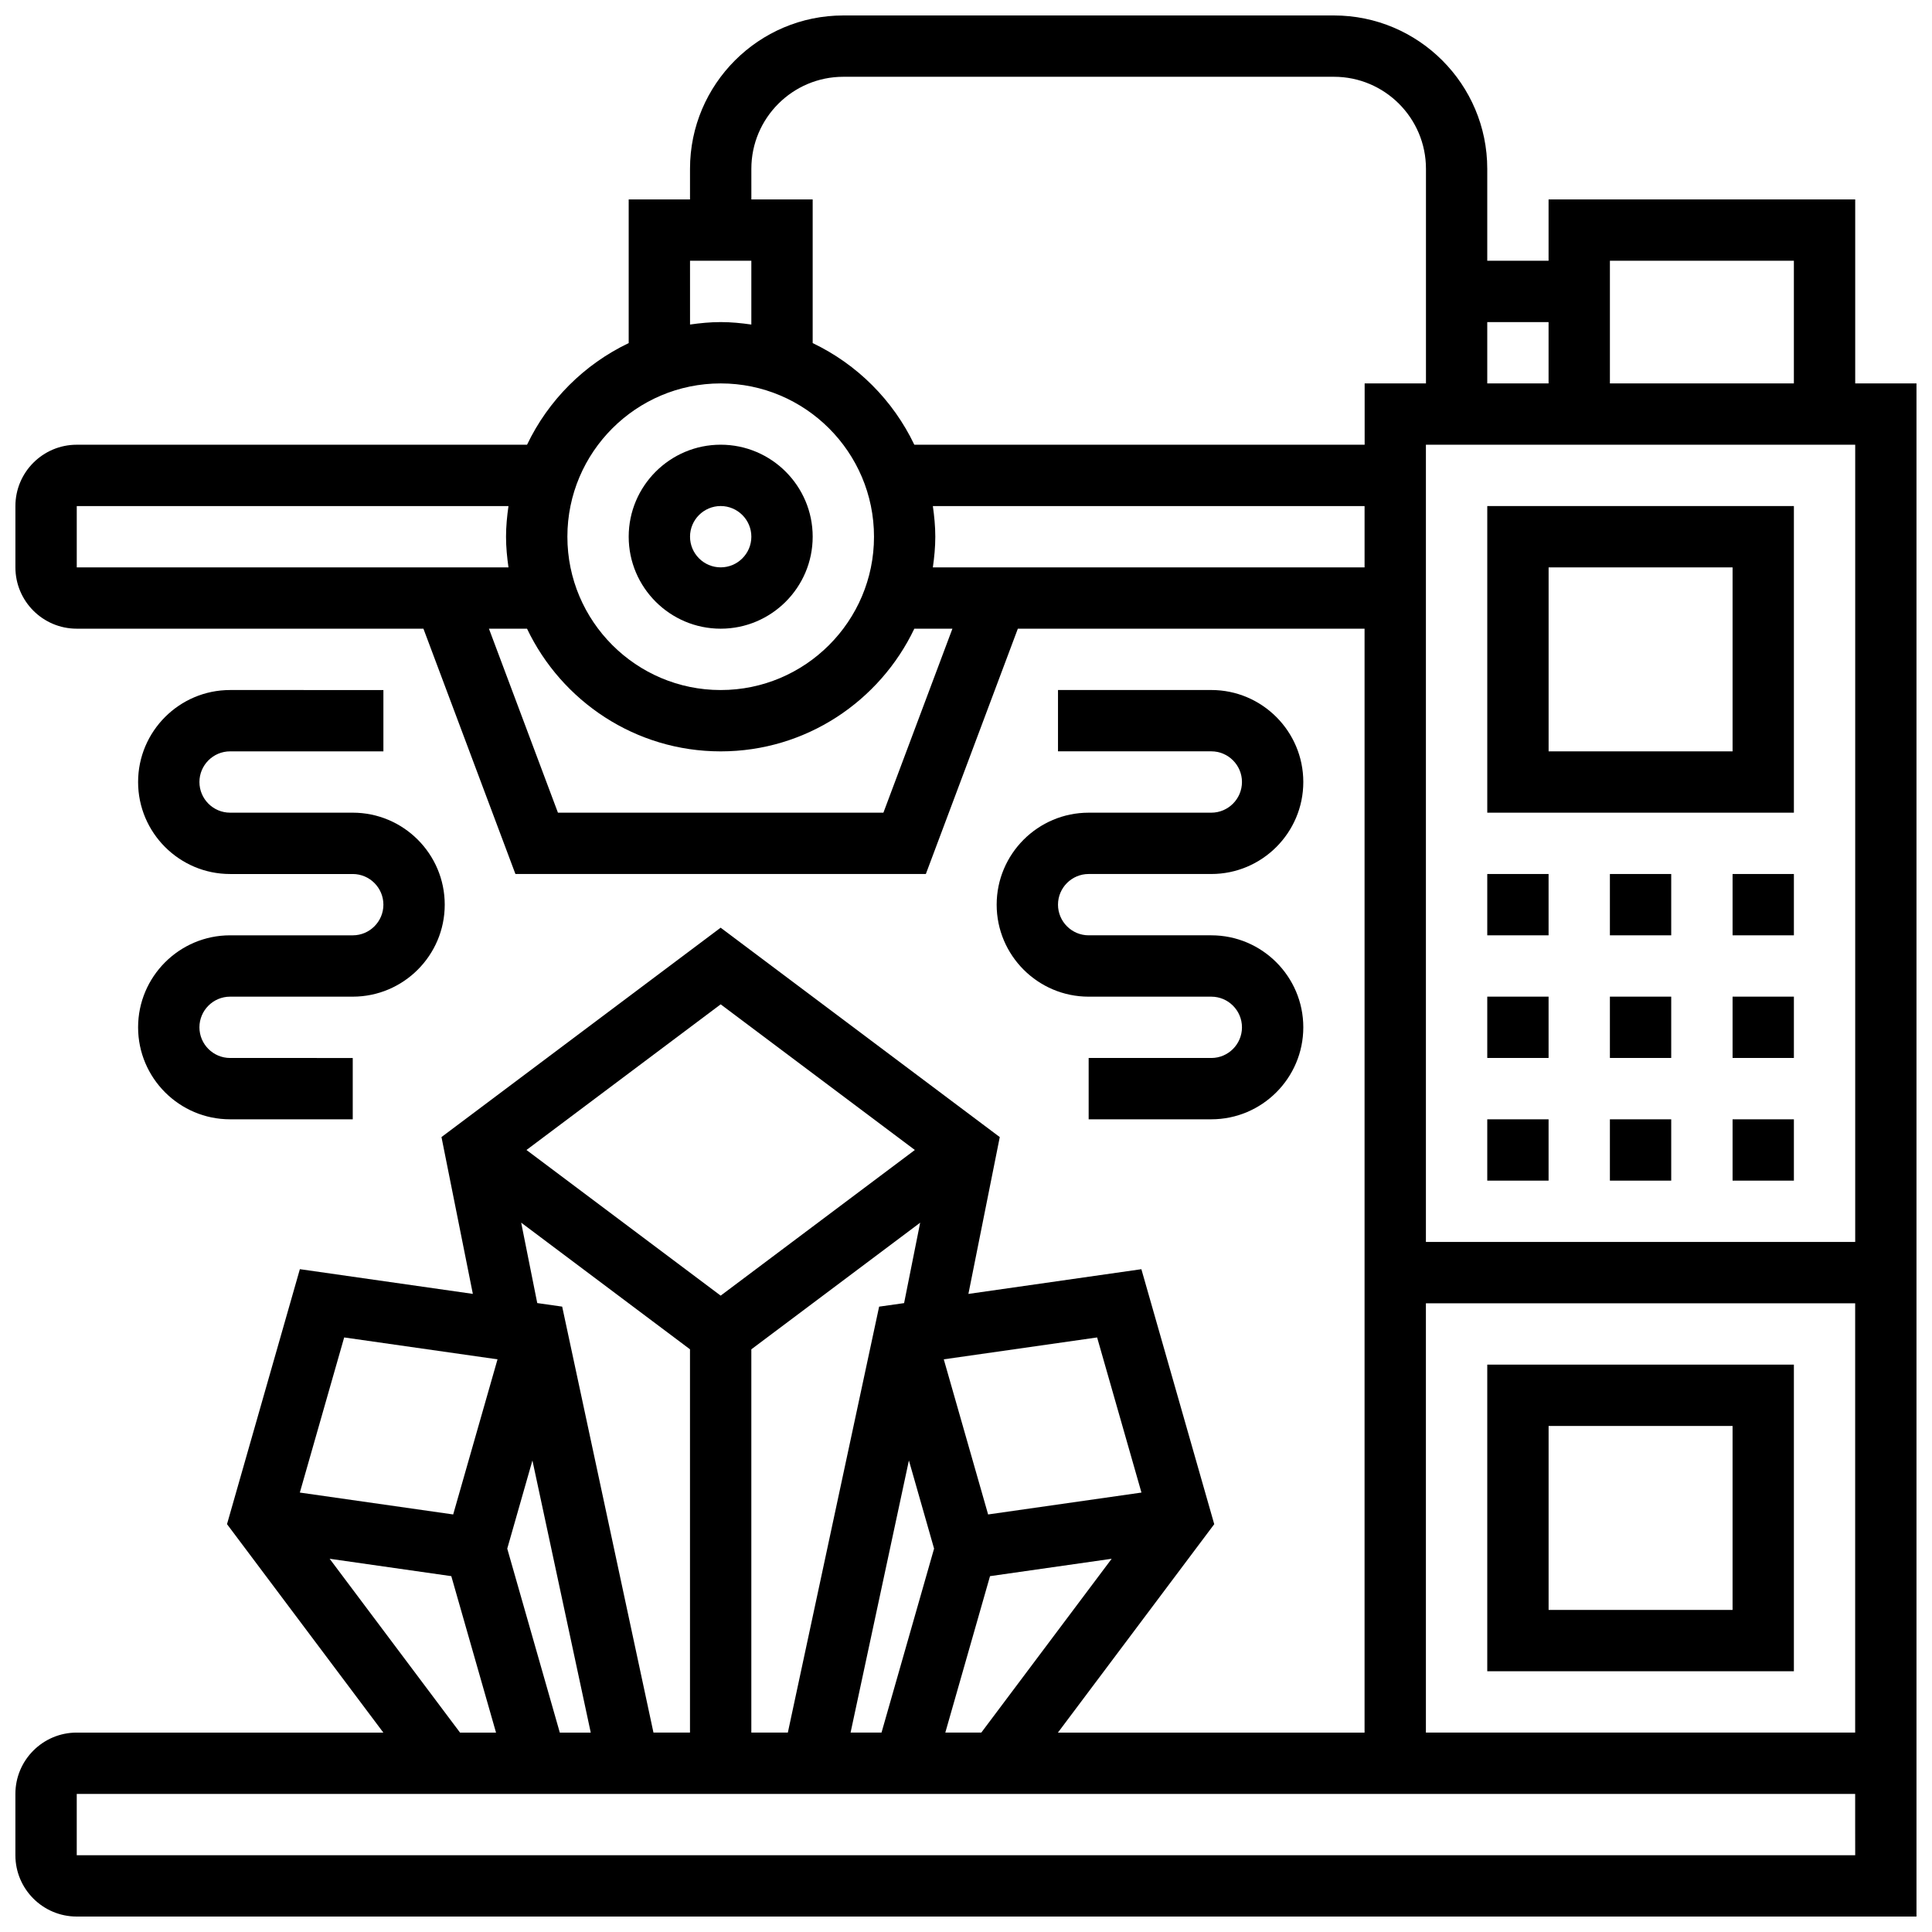
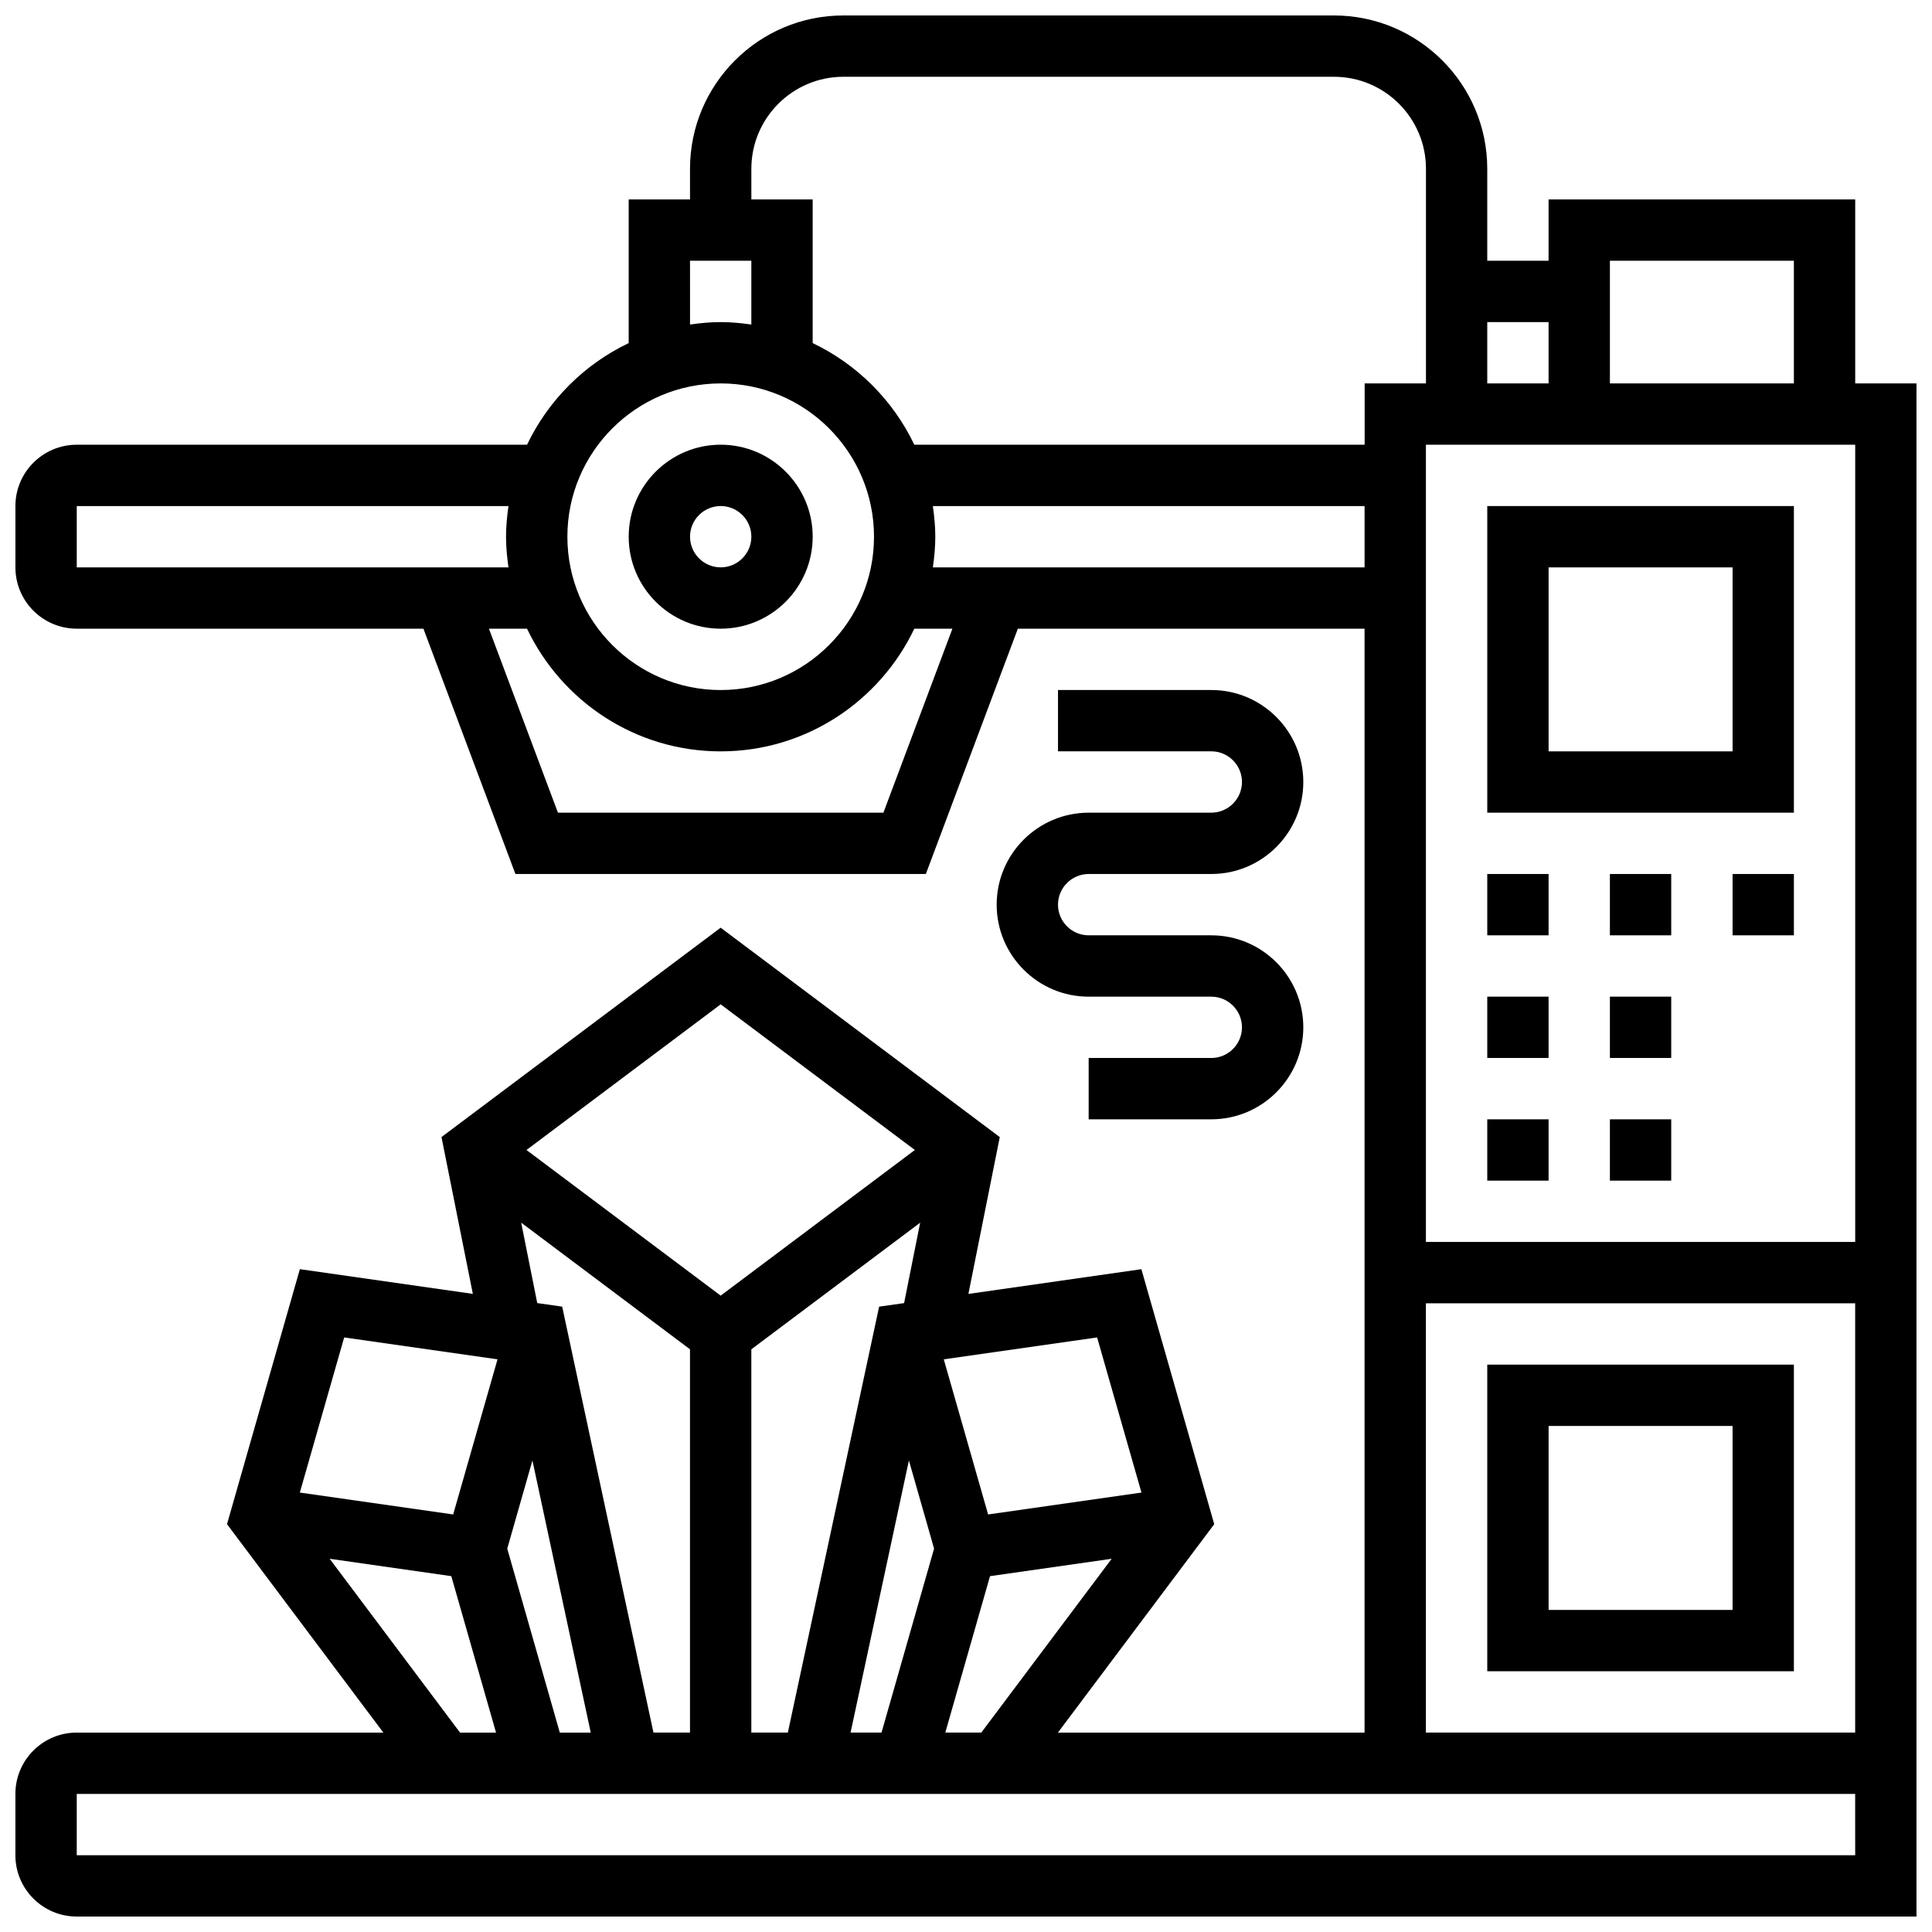
<svg xmlns="http://www.w3.org/2000/svg" width="800px" height="800px" version="1.1" viewBox="144 144 512 512">
  <defs>
    <clipPath id="a">
      <path d="m148.09 148.09h503.81v503.81h-503.81z" />
    </clipPath>
  </defs>
  <path d="m334.99 310.61c13.441 0 24.379-10.938 24.379-24.379s-10.938-24.379-24.379-24.379c-13.441 0-24.379 10.938-24.379 24.379s10.938 24.379 24.379 24.379zm0-32.504c4.477 0 8.125 3.648 8.125 8.125s-3.648 8.125-8.125 8.125c-4.477 0-8.125-3.648-8.125-8.125-0.004-4.477 3.644-8.125 8.125-8.125z" />
  <g clip-path="url(#a)">
    <path d="m635.65 245.61v-48.758h-81.262v16.25h-16.25v-24.375c0-22.402-18.227-40.629-40.629-40.629h-130.02c-22.402 0-40.629 18.227-40.629 40.629v8.125h-16.25v38.07c-11.781 5.625-21.312 15.156-26.938 26.938h-119.34c-8.965 0-16.25 7.289-16.25 16.25v16.25c0 8.965 7.289 16.25 16.25 16.25h91.879l24.379 65.008h108.77l24.379-65.008 91.883 0.008v292.54h-81.262l41.426-55.23-19.309-67.574-45.84 6.551 8.312-41.562-73.973-55.492-73.98 55.484 8.312 41.562-45.84-6.551-19.309 67.574 41.43 55.238h-81.262c-8.965 0-16.25 7.289-16.25 16.25v16.25c0 8.965 7.289 16.25 16.25 16.25h487.56v-406.29zm0 16.25v211.27l-113.77 0.004v-211.28zm-16.254-48.754v32.504h-48.754v-32.504zm-65.008 32.504h-16.25v-16.25h16.25zm-211.27-56.883c0-13.441 10.938-24.379 24.379-24.379h130.02c13.441 0 24.379 10.938 24.379 24.379v56.883h-16.25v16.25h-119.34c-5.625-11.781-15.156-21.312-26.938-26.938v-38.07h-16.25zm-16.254 24.379h16.25v16.902c-2.66-0.383-5.359-0.652-8.121-0.652-2.762 0-5.461 0.27-8.125 0.648zm8.129 32.504c22.402 0 40.629 18.227 40.629 40.629s-18.227 40.629-40.629 40.629c-22.402 0-40.629-18.227-40.629-40.629-0.004-22.402 18.223-40.629 40.629-40.629zm-170.65 32.504h114.41c-0.379 2.664-0.648 5.363-0.648 8.125s0.27 5.461 0.648 8.125h-114.41zm213.77 81.258h-86.25l-18.285-48.754h10.094c9.148 19.184 28.684 32.504 51.316 32.504 22.629 0 42.164-13.32 51.316-32.504h10.094zm13.105-65.008c0.383-2.664 0.648-5.363 0.648-8.125s-0.27-5.461-0.648-8.125h114.41v16.25zm3.301 308.79 11.848-41.457 32.242-4.606-34.551 46.062zm-9.648-72.117 6.672 23.359-13.93 48.754h-8.199zm61.629 8.508-40.637 5.801-11.75-41.109 40.637-5.801zm-69.52-49.27-24.191 112.88h-9.676v-101.57l44.742-33.559-4.258 21.312zm9.469-41.516-51.461 38.598-51.465-38.598 51.465-38.598zm-104.33 19.258 44.738 33.562v101.57h-9.68l-24.191-112.88-6.606-0.941zm10.238 135.14-13.93-48.754 6.672-23.363 15.457 72.117zm-57.145-104.72 40.637 5.801-11.75 41.109-40.637-5.801zm-3.852 58.652 32.242 4.606 11.852 41.461h-9.539zm404.29 78.57h-471.31v-16.25h471.3v8.125zm-113.77-32.504v-113.77h113.76v113.76z" />
  </g>
  <path d="m619.4 278.11h-81.258v81.258h81.258zm-16.25 65.008h-48.754v-48.754h48.754z" />
  <path d="m603.15 375.62h16.25v16.25h-16.25z" />
  <path d="m538.14 375.62h16.25v16.25h-16.25z" />
  <path d="m570.64 375.62h16.25v16.25h-16.25z" />
-   <path d="m603.15 408.12h16.25v16.25h-16.25z" />
  <path d="m570.64 408.12h16.25v16.25h-16.25z" />
  <path d="m538.14 408.12h16.25v16.25h-16.25z" />
  <path d="m570.64 440.63h16.25v16.25h-16.25z" />
-   <path d="m603.15 440.63h16.25v16.25h-16.25z" />
  <path d="m538.14 440.63h16.25v16.25h-16.25z" />
  <path d="m538.14 505.64v81.258h81.258v-81.258zm65.008 65.008h-48.754v-48.754h48.754z" />
  <path d="m465.01 359.37h-32.504c-13.441 0-24.379 10.938-24.379 24.379s10.938 24.379 24.379 24.379h32.504c4.477 0 8.125 3.648 8.125 8.125s-3.648 8.125-8.125 8.125h-32.504v16.25h32.504c13.441 0 24.379-10.938 24.379-24.379s-10.938-24.379-24.379-24.379h-32.504c-4.477 0-8.125-3.648-8.125-8.125 0-4.477 3.648-8.125 8.125-8.125h32.504c13.441 0 24.379-10.938 24.379-24.379 0-13.441-10.938-24.379-24.379-24.379h-40.629v16.25h40.629c4.477 0 8.125 3.648 8.125 8.125 0 4.484-3.648 8.133-8.125 8.133z" />
-   <path d="m237.48 391.87h-32.504c-13.441 0-24.379 10.938-24.379 24.379s10.938 24.379 24.379 24.379h32.504v-16.25l-32.504-0.004c-4.477 0-8.125-3.648-8.125-8.125s3.648-8.125 8.125-8.125h32.504c13.441 0 24.379-10.938 24.379-24.379s-10.938-24.379-24.379-24.379h-32.504c-4.477 0-8.125-3.648-8.125-8.125 0-4.477 3.648-8.125 8.125-8.125h40.629v-16.25l-40.629-0.004c-13.441 0-24.379 10.938-24.379 24.379 0 13.441 10.938 24.379 24.379 24.379h32.504c4.477 0 8.125 3.648 8.125 8.125 0 4.477-3.648 8.125-8.125 8.125z" />
</svg>